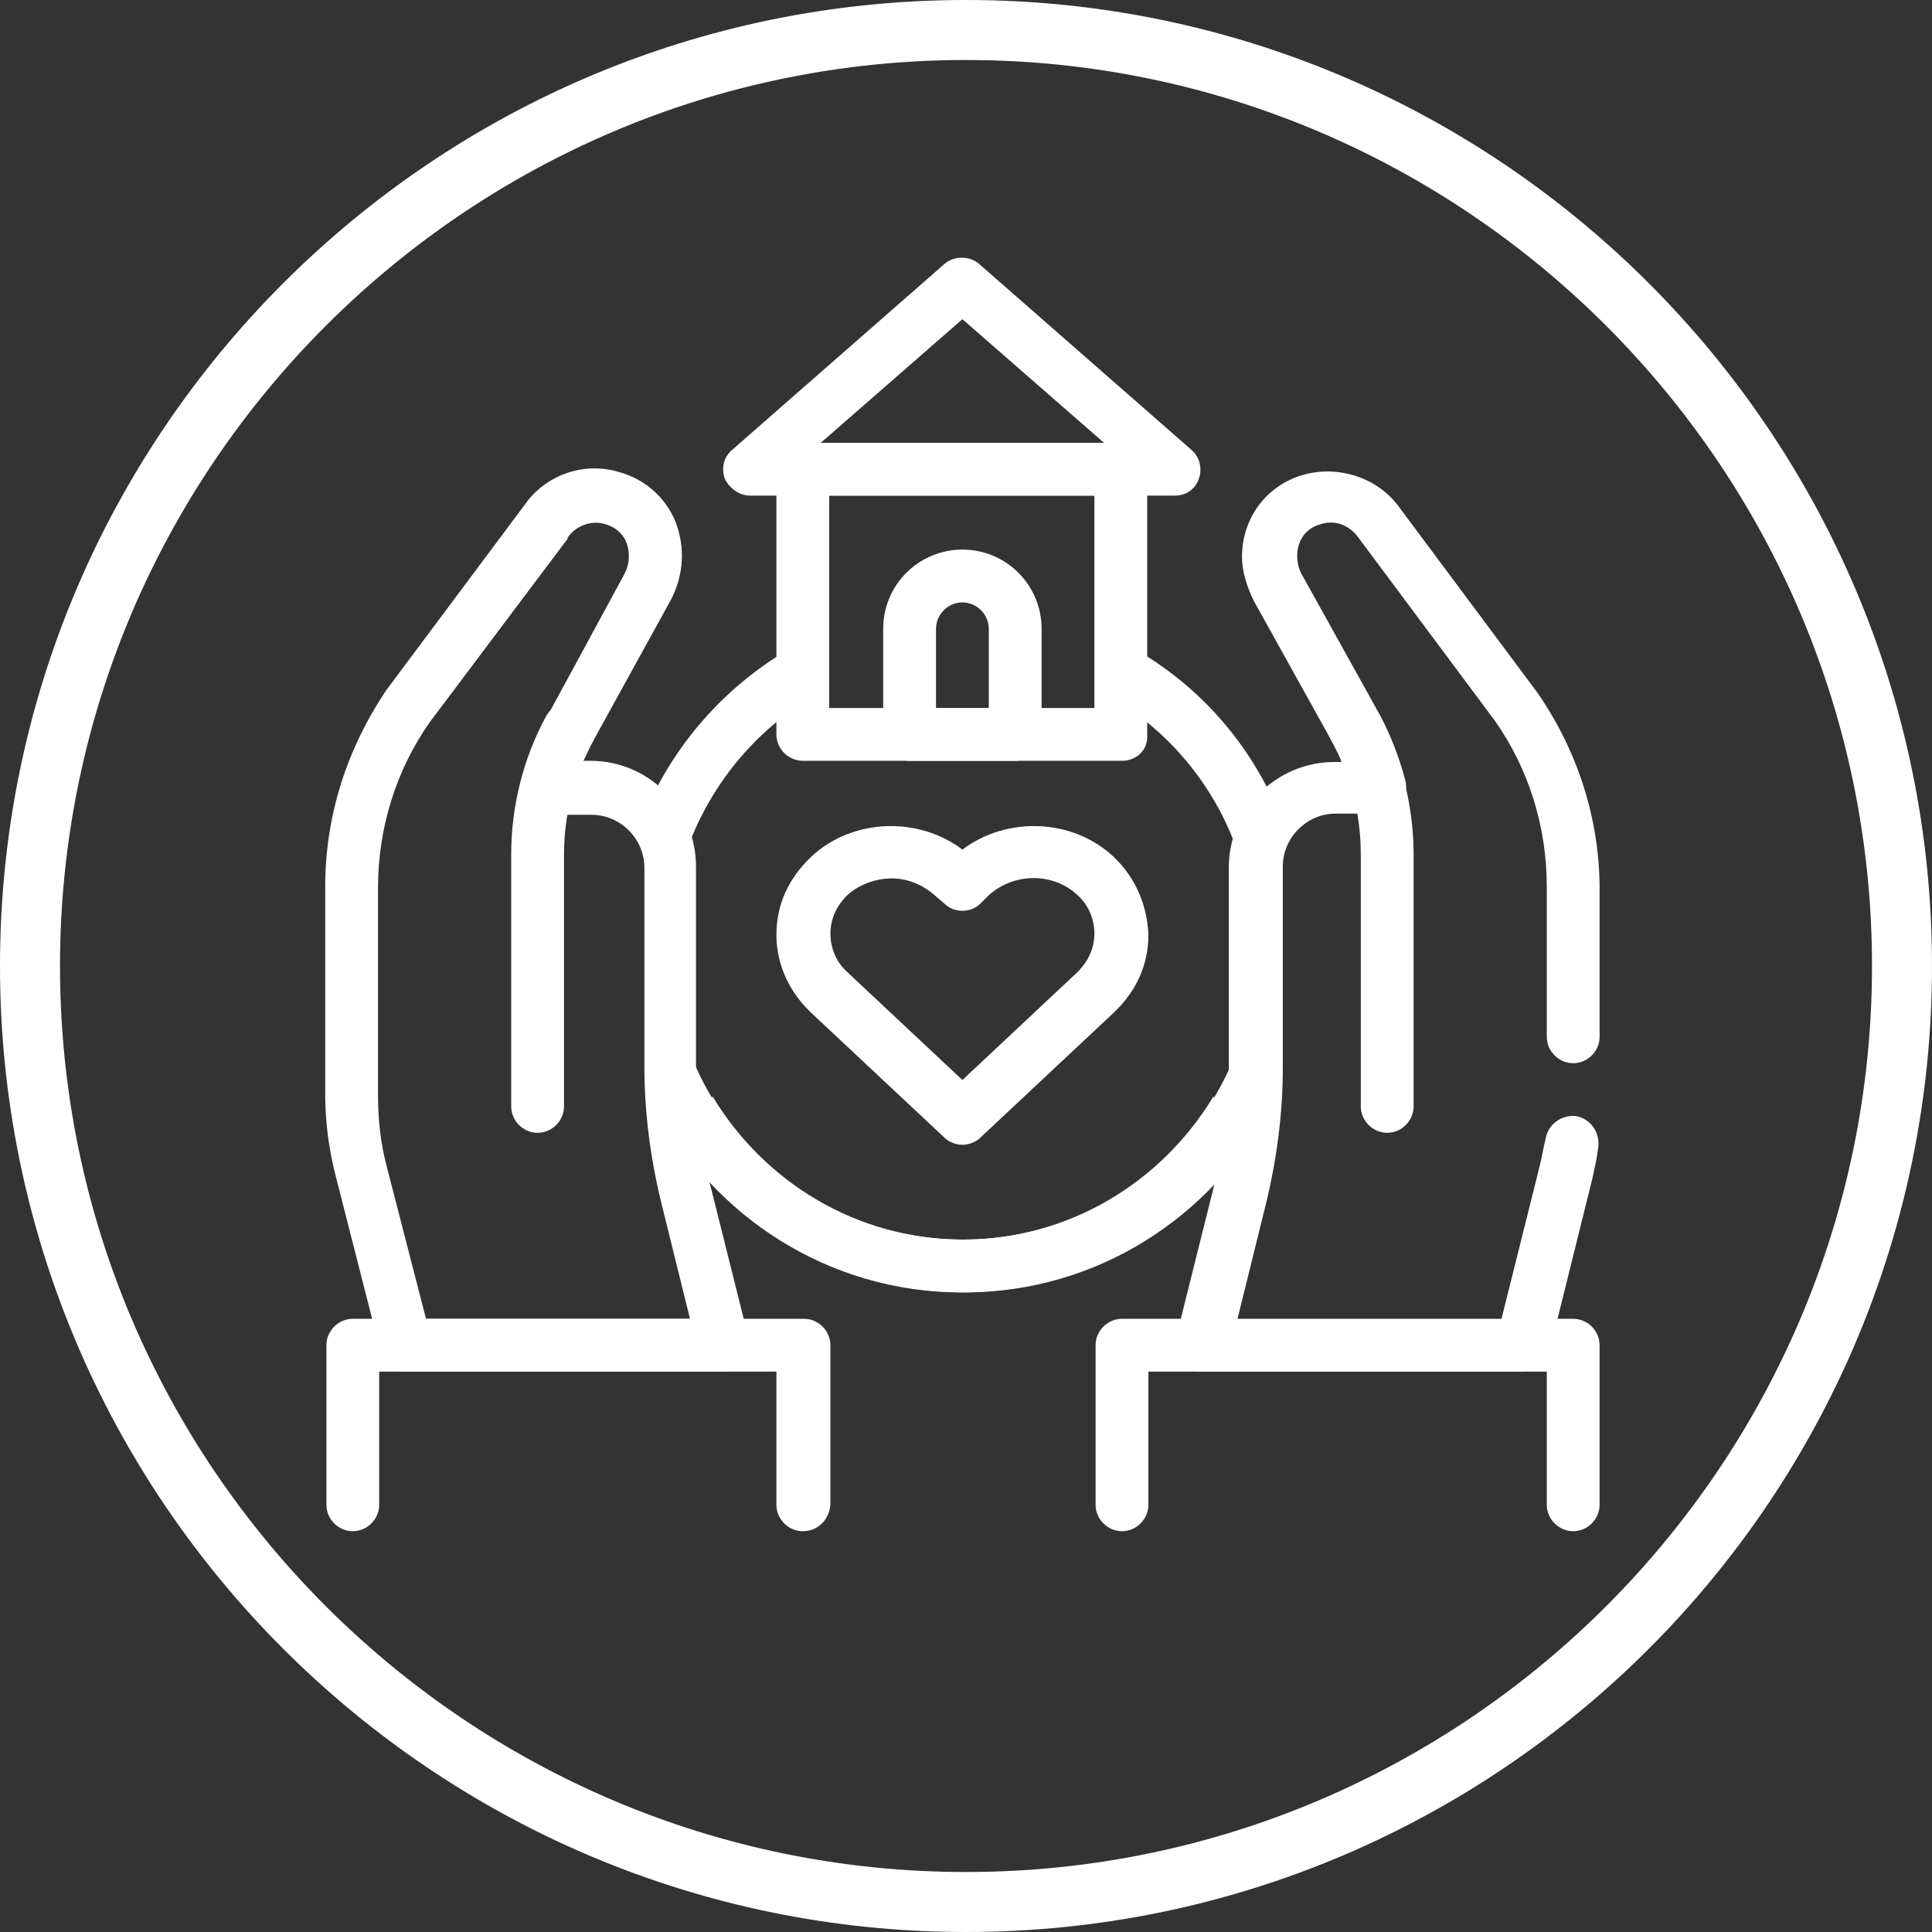
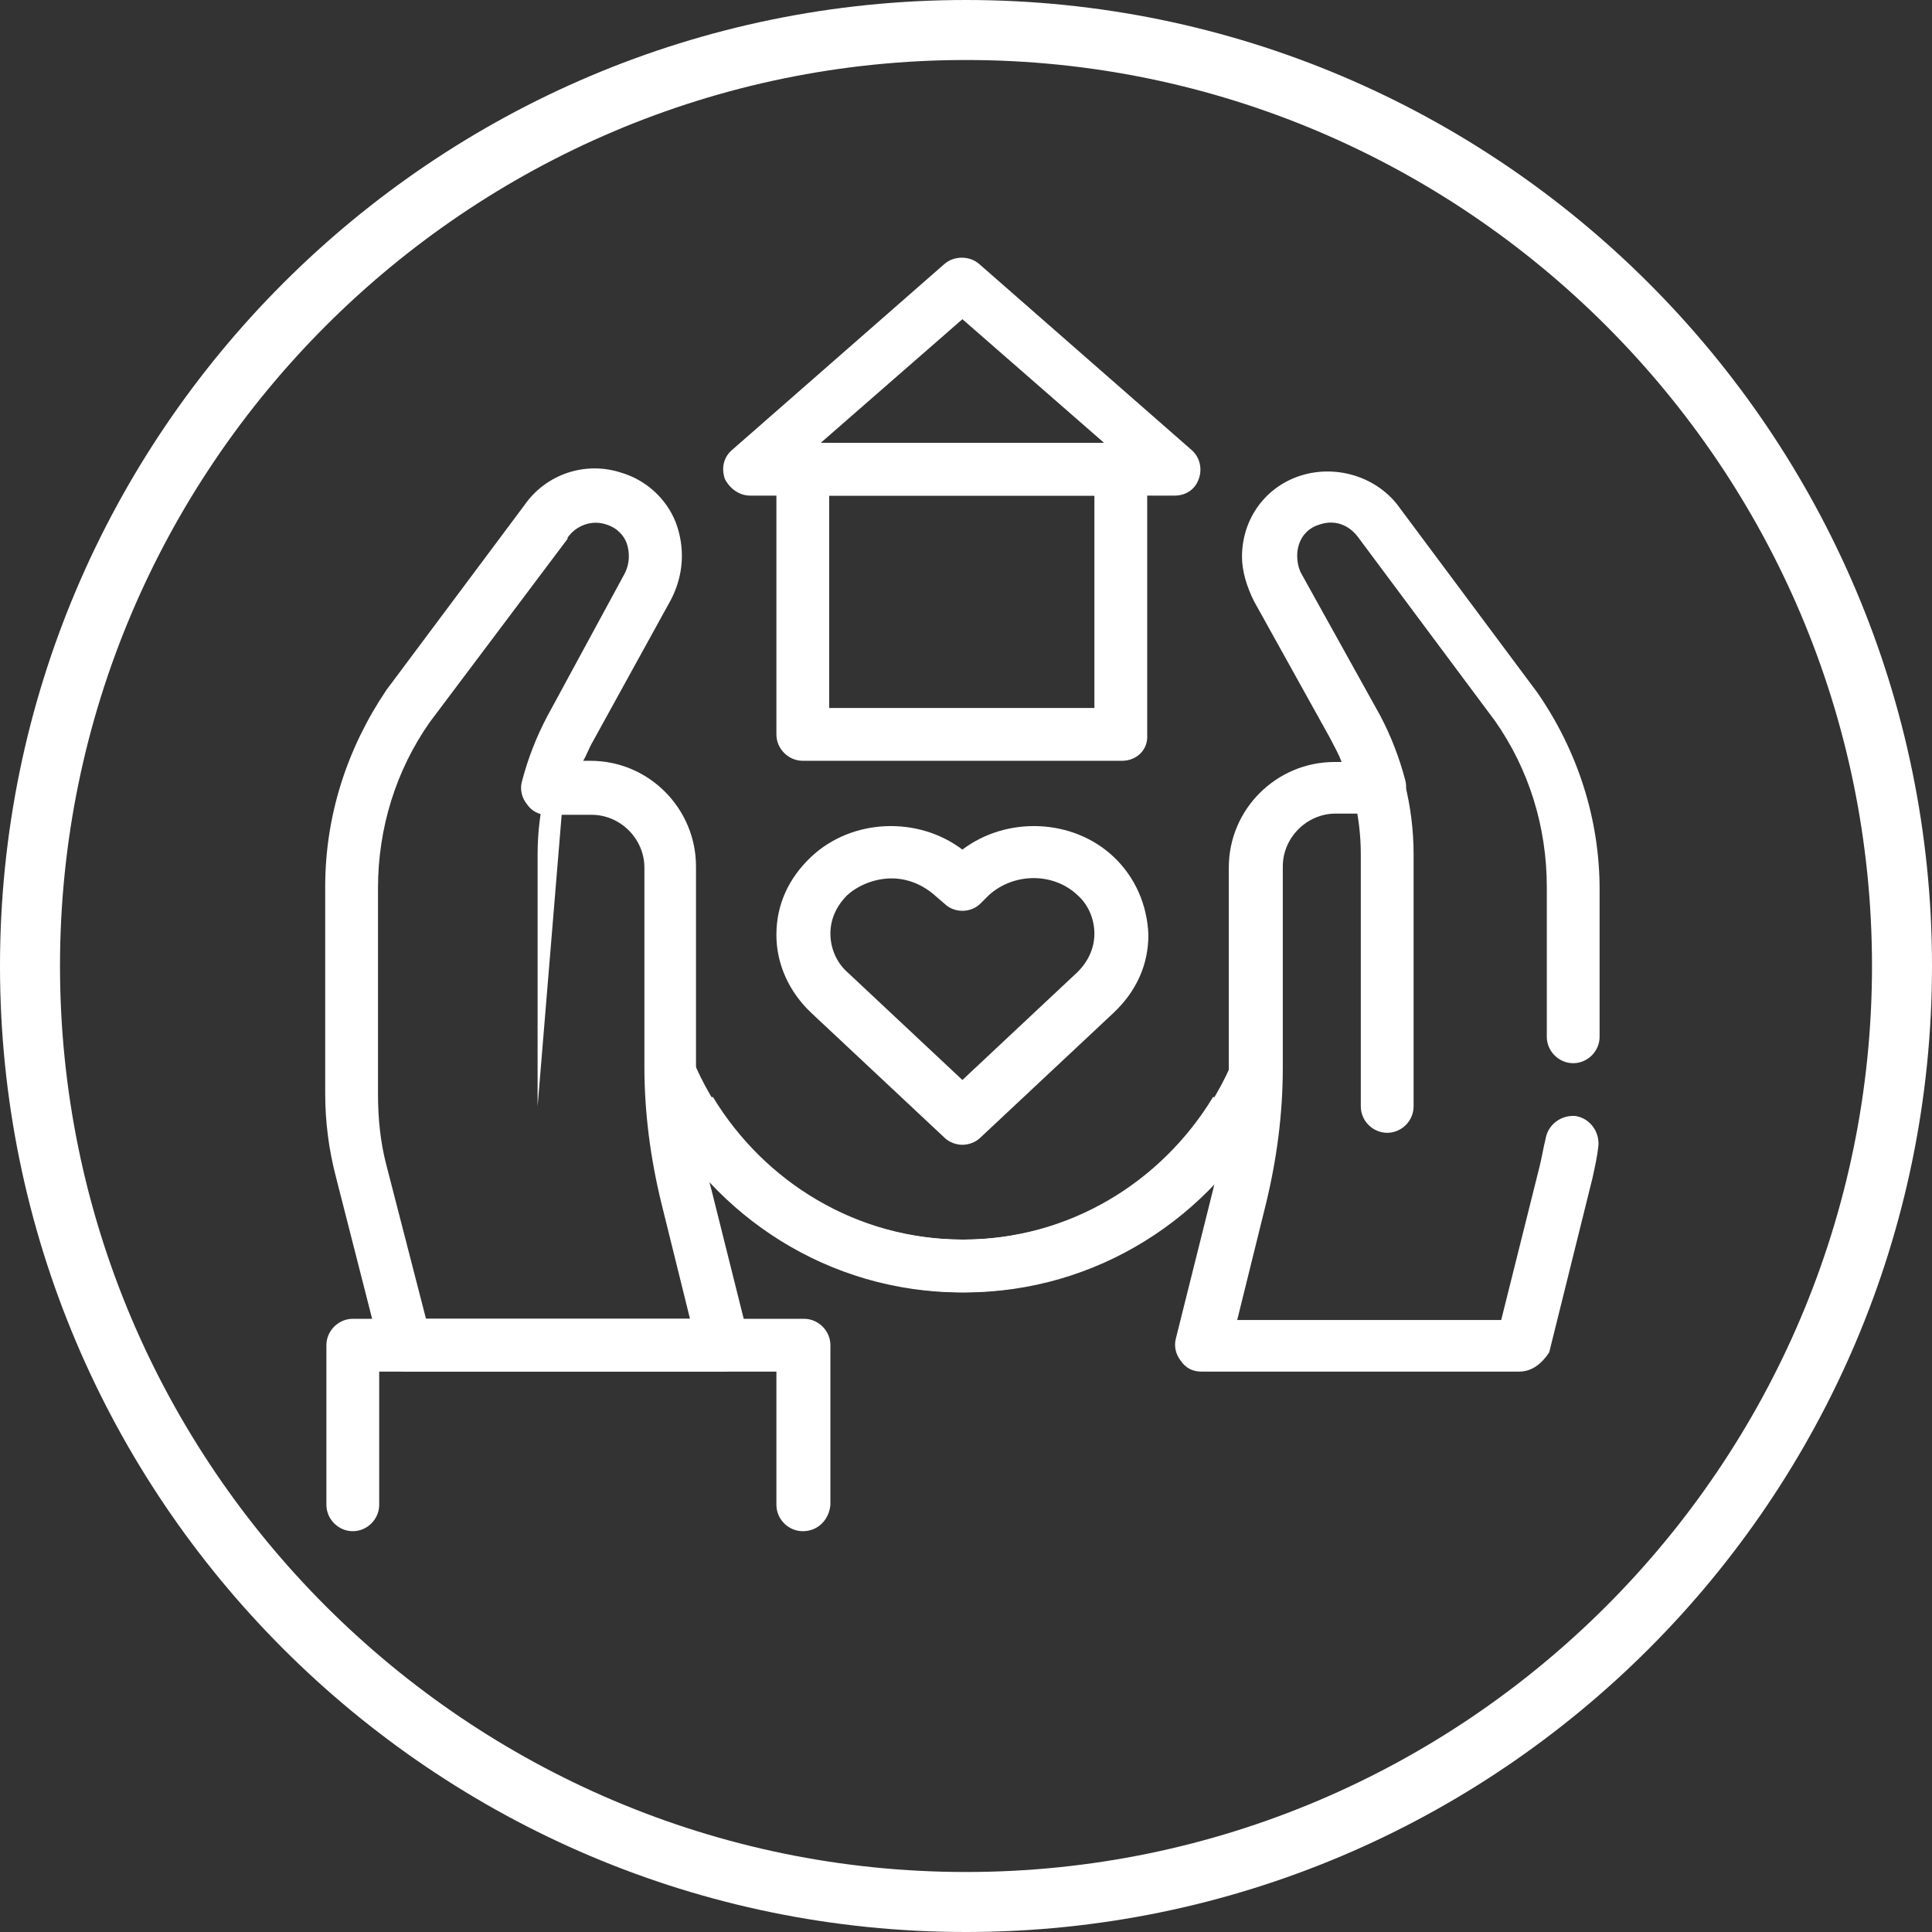
<svg xmlns="http://www.w3.org/2000/svg" version="1.1" id="レイヤー_1" x="0px" y="0px" width="161px" height="161px" viewBox="0 0 161 161" style="enable-background:new 0 0 161 161;" xml:space="preserve">
  <rect x="0" y="0" width="161" height="161" fill="#333333" stroke="none" />
  <style type="text/css">
	.st0{fill:#FFFFFF;}
</style>
  <g>
    <path class="st0" d="M80.5,161C36.1,161,0,124.9,0,80.5S36.1,0,80.5,0S161,36.1,161,80.5S124.9,161,80.5,161z M80.5,5   C38.9,5,5,38.9,5,80.5S38.9,156,80.5,156S156,122.1,156,80.5S122.1,5,80.5,5z" />
  </g>
  <g>
    <g>
      <g>
-         <path class="st0" d="M53,69.7c0.9,1.7,2.1,3.2,3.3,4.5c1.3-6.4,5.1-12,10.4-15.5c0-1.8,0.2-3.6,0.3-5.3     C60.5,56.8,55.4,62.6,53,69.7z" />
-         <path class="st0" d="M93.3,53.4c0.3,2,0.9,4,1.4,6.1c4.2,3.1,7.3,7.5,8.8,12.6c1.4-0.9,2.6-1.8,3.7-2.7     C104.8,62.4,99.8,56.7,93.3,53.4z" />
        <path class="st0" d="M101.1,91.4c-4.3,7.1-12,11.9-20.9,11.9c-10.2,0-19-6.3-22.6-15.3c-1,1.4-2,2.9-2.9,4.3     c4.8,9.1,14.4,15.4,25.4,15.4c10.4,0,19.5-5.6,24.6-13.9C103.6,92.9,102.3,92.1,101.1,91.4z" />
        <path class="st0" d="M59.4,91.4c4.3,7.1,12,11.9,20.9,11.9c10.2,0,19-6.3,22.6-15.3c1,1.4,2,2.9,2.9,4.3     c-4.8,9.1-14.4,15.4-25.4,15.4c-10.4,0-19.5-5.6-24.6-13.9C56.9,92.9,58.1,92.1,59.4,91.4z" />
      </g>
    </g>
    <g>
      <g>
        <path class="st0" d="M126.6,114.3h-26.5c-0.7,0-1.3-0.3-1.7-0.9c-0.4-0.5-0.6-1.2-0.4-1.9l3.1-12.4c0.8-3.3,1.3-6.8,1.3-10.2     V72.3c0-4.9,4-8.8,8.8-8.8h0.6c-0.2-0.6-0.5-1.1-0.8-1.7l-6.5-11.7c-0.6-1.2-1-2.5-1-3.7c0-3.2,2-5.9,5-6.8     c3-0.9,6.4,0.2,8.2,2.8l11.4,15.3c3.4,4.9,5.2,10.6,5.2,16.4v12.3c0,1.2-1,2.2-2.2,2.2c-1.2,0-2.2-1-2.2-2.2V73.9     c0-5-1.5-9.8-4.3-13.8l-11.4-15.3c-0.8-1.1-2-1.5-3.2-1.1c-1.4,0.4-1.9,1.6-1.9,2.6c0,0.5,0.1,1.1,0.4,1.6l6.5,11.7     c0.9,1.7,1.6,3.5,2.1,5.4c0.2,0.7,0,1.4-0.4,1.9c-0.4,0.5-1.1,0.9-1.7,0.9h-3.7c-2.4,0-4.4,2-4.4,4.4V89c0,3.8-0.5,7.6-1.4,11.3     l-2.4,9.7h22l3.2-12.8c0.2-0.8,0.3-1.5,0.5-2.3c0.2-1.2,1.3-2,2.5-1.9c1.2,0.2,2,1.3,1.9,2.5c-0.1,0.9-0.3,1.8-0.5,2.7l-3.6,14.5     C128.5,113.6,127.7,114.3,126.6,114.3z" />
      </g>
      <g>
-         <path class="st0" d="M131.1,127.6c-1.2,0-2.2-1-2.2-2.2v-11.1H95.7v11.1c0,1.2-1,2.2-2.2,2.2c-1.2,0-2.2-1-2.2-2.2v-13.3     c0-1.2,1-2.2,2.2-2.2h37.6c1.2,0,2.2,1,2.2,2.2v13.3C133.3,126.6,132.3,127.6,131.1,127.6z" />
-       </g>
+         </g>
      <g>
        <path class="st0" d="M115.6,92.2v-21c0-3.7-0.9-7.3-2.6-10.5L115.6,92.2z" />
        <path class="st0" d="M115.6,94.4c-1.2,0-2.2-1-2.2-2.2v-21c0-3.3-0.8-6.5-2.4-9.4c-0.6-1.1-0.2-2.4,0.9-3c1.1-0.6,2.4-0.2,3,0.9     c1.9,3.5,2.9,7.5,2.9,11.5v21C117.8,93.4,116.8,94.4,115.6,94.4z" />
      </g>
    </g>
    <g>
      <path class="st0" d="M60.3,114.3H33.8c-1,0-1.9-0.7-2.1-1.7L28,98.1c-0.6-2.3-0.9-4.6-0.9-7V73.9c0-5.9,1.8-11.5,5.1-16.4    l11.5-15.4c1.8-2.6,5.1-3.7,8.1-2.7c2,0.6,3.7,2.1,4.5,4.1c0.8,2.1,0.7,4.4-0.4,6.5l-6.5,11.8c-0.3,0.5-0.5,1.1-0.8,1.6h0.6    c4.9,0,8.8,4,8.8,8.8V89c0,3.4,0.4,6.9,1.3,10.2l3.1,12.4c0.2,0.7,0,1.4-0.4,1.9C61.6,114,61,114.3,60.3,114.3z M35.5,109.9h22    l-2.4-9.7c-0.9-3.7-1.4-7.5-1.4-11.3V72.3c0-2.4-2-4.4-4.4-4.4h-3.7c-0.7,0-1.3-0.3-1.7-0.9c-0.4-0.5-0.6-1.2-0.4-1.9    c0.5-1.9,1.2-3.7,2.1-5.4L52,47.9c0.5-0.9,0.5-1.9,0.2-2.7c-0.2-0.5-0.7-1.2-1.7-1.5c-1.2-0.4-2.5,0.1-3.2,1.1c0,0,0,0,0,0.1    L35.8,60.2c-2.8,4-4.3,8.8-4.3,13.8v17.2c0,2,0.2,4,0.7,5.9L35.5,109.9z M45.5,43.5L45.5,43.5L45.5,43.5z" />
    </g>
    <g>
      <path class="st0" d="M66.9,127.6c-1.2,0-2.2-1-2.2-2.2v-11.1H31.6v11.1c0,1.2-1,2.2-2.2,2.2c-1.2,0-2.2-1-2.2-2.2v-13.3    c0-1.2,1-2.2,2.2-2.2h37.6c1.2,0,2.2,1,2.2,2.2v13.3C69.1,126.6,68.2,127.6,66.9,127.6z" />
    </g>
    <g>
      <path class="st0" d="M44.8,92.2v-21c0-3.7,0.9-7.3,2.6-10.5L44.8,92.2z" />
-       <path class="st0" d="M44.8,94.4c-1.2,0-2.2-1-2.2-2.2v-21c0-4,1-8,2.9-11.5c0.6-1.1,1.9-1.5,3-0.9c1.1,0.6,1.5,1.9,0.9,3    c-1.6,2.9-2.4,6.2-2.4,9.4v21C47,93.4,46,94.4,44.8,94.4z" />
    </g>
    <g>
      <g>
        <path class="st0" d="M80.2,95.4c-0.5,0-1.1-0.2-1.5-0.6L67.6,84.4c-1.8-1.7-2.9-4-2.9-6.5c0-2.5,1-4.7,2.9-6.5     c3.4-3.2,8.9-3.4,12.6-0.6c3.7-2.8,9.2-2.6,12.6,0.6c1.8,1.7,2.8,4,2.9,6.5c0,2.5-1,4.7-2.9,6.5L81.7,94.8     C81.3,95.2,80.7,95.4,80.2,95.4z M74.3,73.2c-1.3,0-2.7,0.5-3.7,1.4c-0.9,0.9-1.4,2-1.4,3.2c0,1.2,0.5,2.4,1.4,3.2l9.6,9l9.6-9     c0.9-0.9,1.4-2,1.4-3.2c0-1.2-0.5-2.4-1.4-3.2c-2-1.9-5.3-1.9-7.4,0l-0.7,0.7c-0.8,0.8-2.2,0.8-3,0L78,74.7     C76.9,73.7,75.6,73.2,74.3,73.2z" />
      </g>
    </g>
    <g>
      <g>
        <path class="st0" d="M93.5,63.4H66.9c-1.2,0-2.2-1-2.2-2.2V39.1c0-1.2,1-2.2,2.2-2.2h26.5c1.2,0,2.2,1,2.2,2.2v22.1     C95.7,62.5,94.7,63.4,93.5,63.4z M69.1,59h22.1V41.3H69.1V59z" />
      </g>
      <g>
        <path class="st0" d="M97.9,41.3H62.5c-0.9,0-1.7-0.6-2.1-1.4c-0.3-0.9-0.1-1.8,0.6-2.4L78.7,22c0.8-0.7,2.1-0.7,2.9,0l17.7,15.5     c0.7,0.6,0.9,1.6,0.6,2.4C99.6,40.8,98.8,41.3,97.9,41.3z M68.4,36.9H92L80.2,26.6L68.4,36.9z" />
      </g>
      <g>
-         <path class="st0" d="M84.6,63.4h-8.8c-1.2,0-2.2-1-2.2-2.2v-8.8c0-3.7,3-6.6,6.6-6.6c3.7,0,6.6,3,6.6,6.6v8.8     C86.8,62.5,85.8,63.4,84.6,63.4z M78,59h4.4v-6.6c0-1.2-1-2.2-2.2-2.2c-1.2,0-2.2,1-2.2,2.2V59z" />
-       </g>
+         </g>
    </g>
  </g>
</svg>